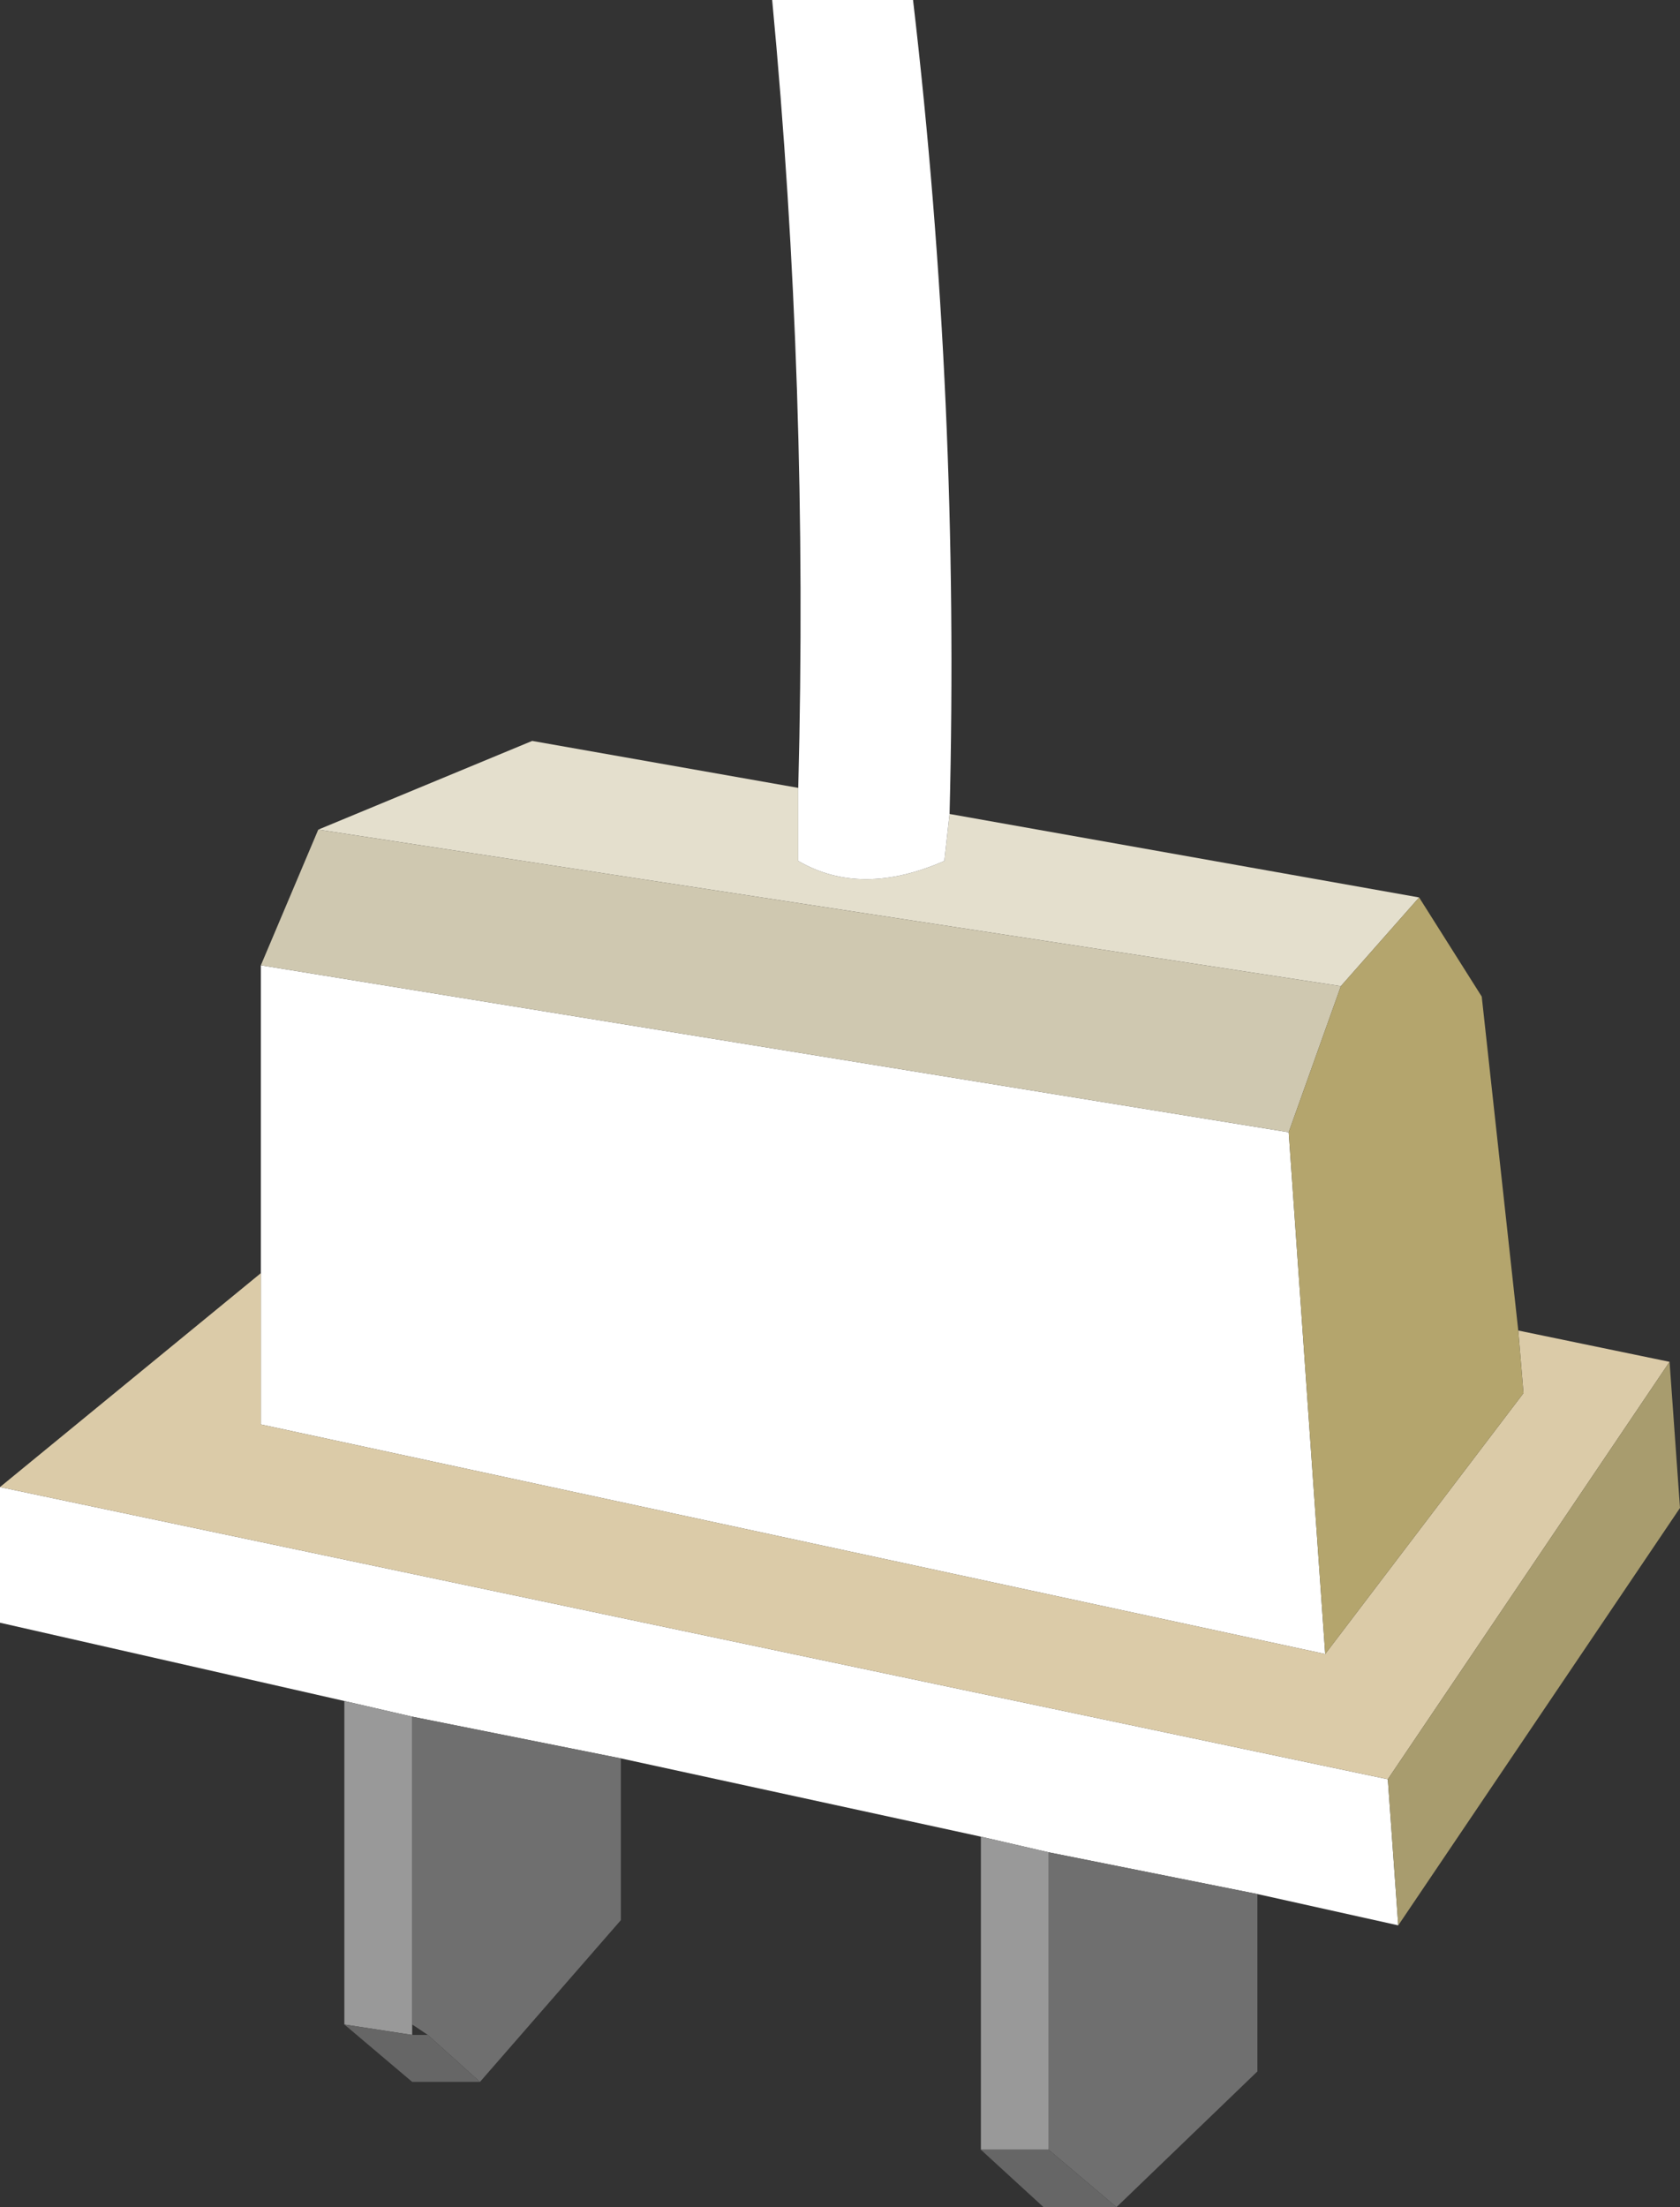
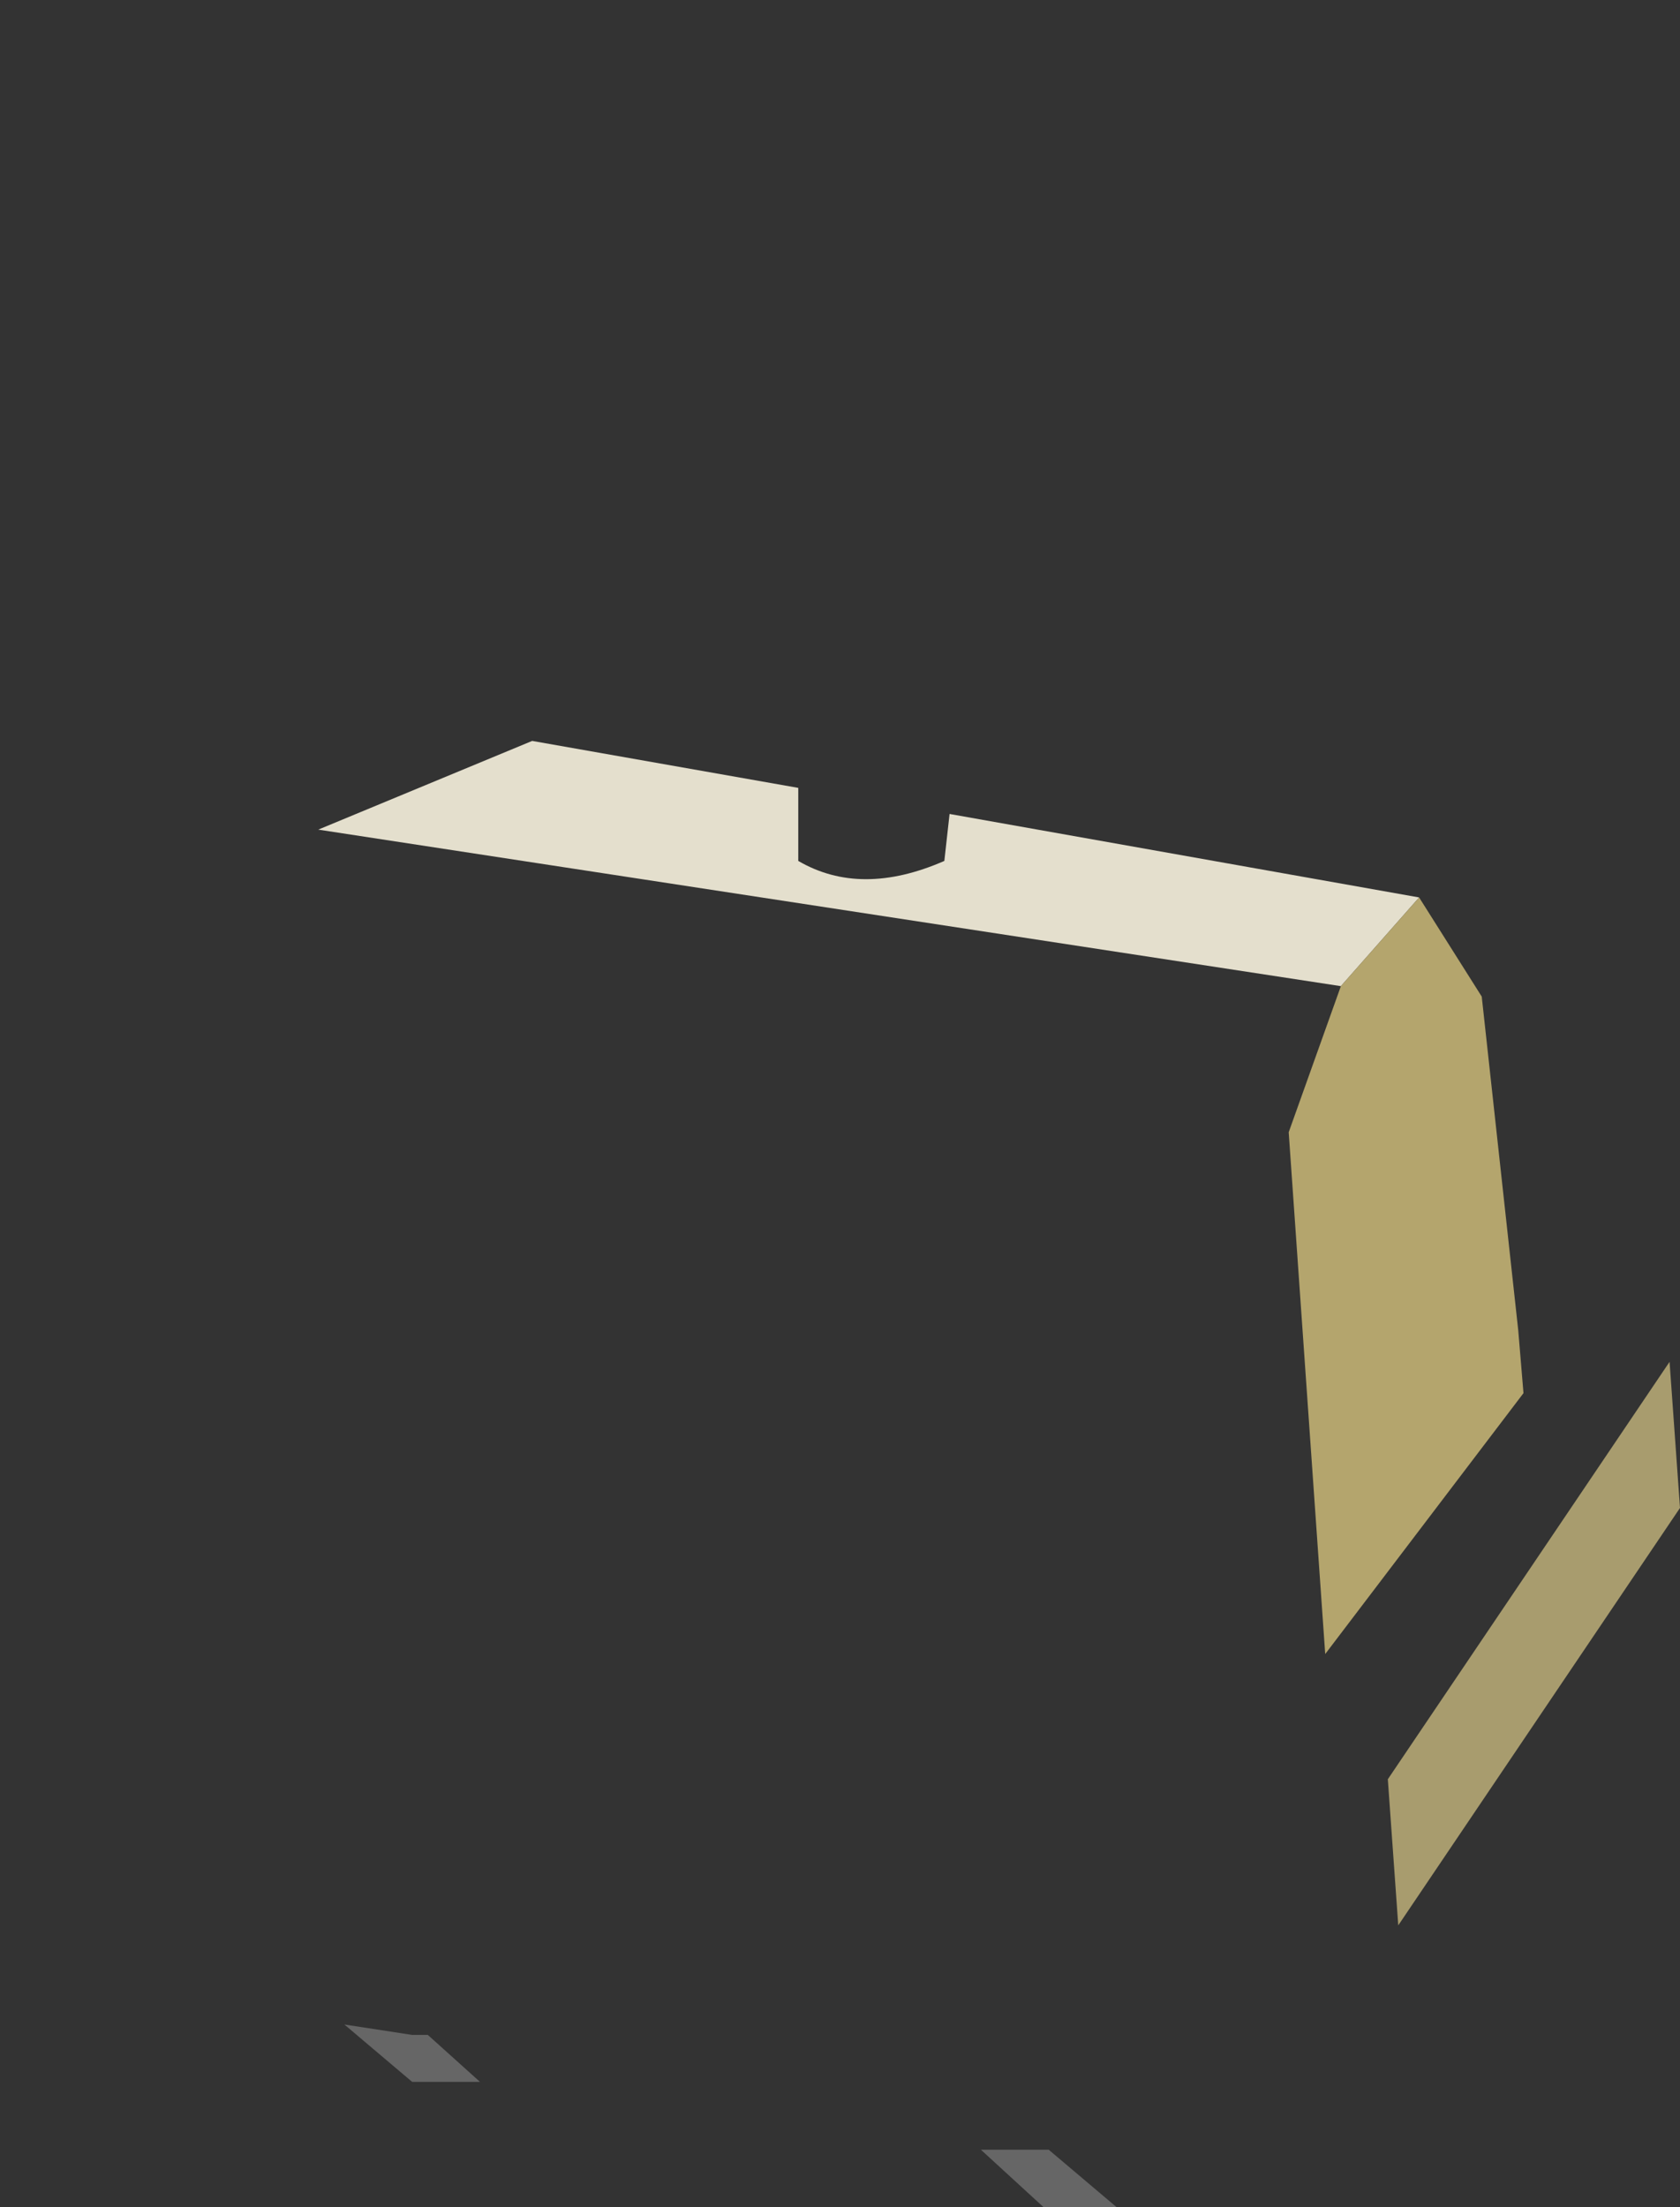
<svg xmlns="http://www.w3.org/2000/svg" height="21.15px" width="16.1px">
  <rect width="100%" height="100%" fill="#333333" stroke="none" />
  <g transform="matrix(1.0, 0.0, 0.0, 1.0, 6.15, 217.2)">
    <path d="M1.5 -209.65 L1.5 -208.95 Q2.1 -208.6 2.9 -208.95 L2.95 -209.4 7.45 -208.6 6.7 -207.75 -3.1 -209.25 -1.05 -210.1 1.5 -209.65" fill="#e4dfcd" fill-rule="evenodd" stroke="none" />
-     <path d="M1.5 -209.65 Q1.6 -213.5 1.25 -217.2 L2.6 -217.2 Q3.05 -213.35 2.95 -209.4 L2.9 -208.95 Q2.1 -208.6 1.5 -208.95 L1.5 -209.65 M7.25 -198.75 L5.9 -199.05 3.9 -199.45 3.25 -199.6 -0.2 -200.35 -2.2 -200.75 -2.85 -200.9 -6.15 -201.65 -6.15 -202.95 7.15 -200.15 7.25 -198.75 M-3.65 -205.0 L-3.65 -207.95 6.2 -206.35 6.55 -201.35 -3.65 -203.55 -3.65 -205.0" fill="#ffffff" fill-rule="evenodd" stroke="none" />
-     <path d="M5.9 -199.05 L5.9 -197.35 4.55 -196.05 3.9 -196.6 3.9 -199.45 5.9 -199.05 M-0.2 -200.35 L-0.2 -198.8 -1.55 -197.25 -2.05 -197.7 -2.2 -197.8 -2.2 -200.75 -0.2 -200.35" fill="#6f6f6f" fill-rule="evenodd" stroke="none" />
-     <path d="M3.25 -196.6 L3.25 -199.6 3.9 -199.45 3.9 -196.6 3.25 -196.6 M-2.85 -197.8 L-2.85 -200.9 -2.2 -200.75 -2.2 -197.8 -2.2 -197.7 -2.85 -197.8" fill="#999999" fill-rule="evenodd" stroke="none" />
-     <path d="M8.4 -204.45 L9.85 -204.15 7.15 -200.15 -6.15 -202.95 -3.65 -205.0 -3.65 -203.55 6.55 -201.35 8.45 -203.85 8.4 -204.45" fill="#dbcba8" fill-rule="evenodd" stroke="none" />
-     <path d="M-3.65 -207.95 L-3.1 -209.25 6.7 -207.75 6.2 -206.35 -3.65 -207.95" fill="#cfc8b0" fill-rule="evenodd" stroke="none" />
    <path d="M7.45 -208.6 L8.05 -207.65 8.4 -204.45 8.45 -203.85 6.55 -201.35 6.2 -206.35 6.7 -207.75 7.45 -208.6" fill="#b4a56d" fill-rule="evenodd" stroke="none" />
    <path d="M9.85 -204.15 L9.95 -202.75 7.25 -198.75 7.15 -200.15 9.85 -204.15" fill="#a89c6e" fill-rule="evenodd" stroke="none" />
    <path d="M4.55 -196.05 L3.85 -196.05 3.25 -196.6 3.9 -196.6 4.55 -196.05 M-1.55 -197.25 L-2.2 -197.25 -2.85 -197.8 -2.2 -197.7 -2.05 -197.7 -1.55 -197.25" fill="#666666" fill-rule="evenodd" stroke="none" />
  </g>
</svg>